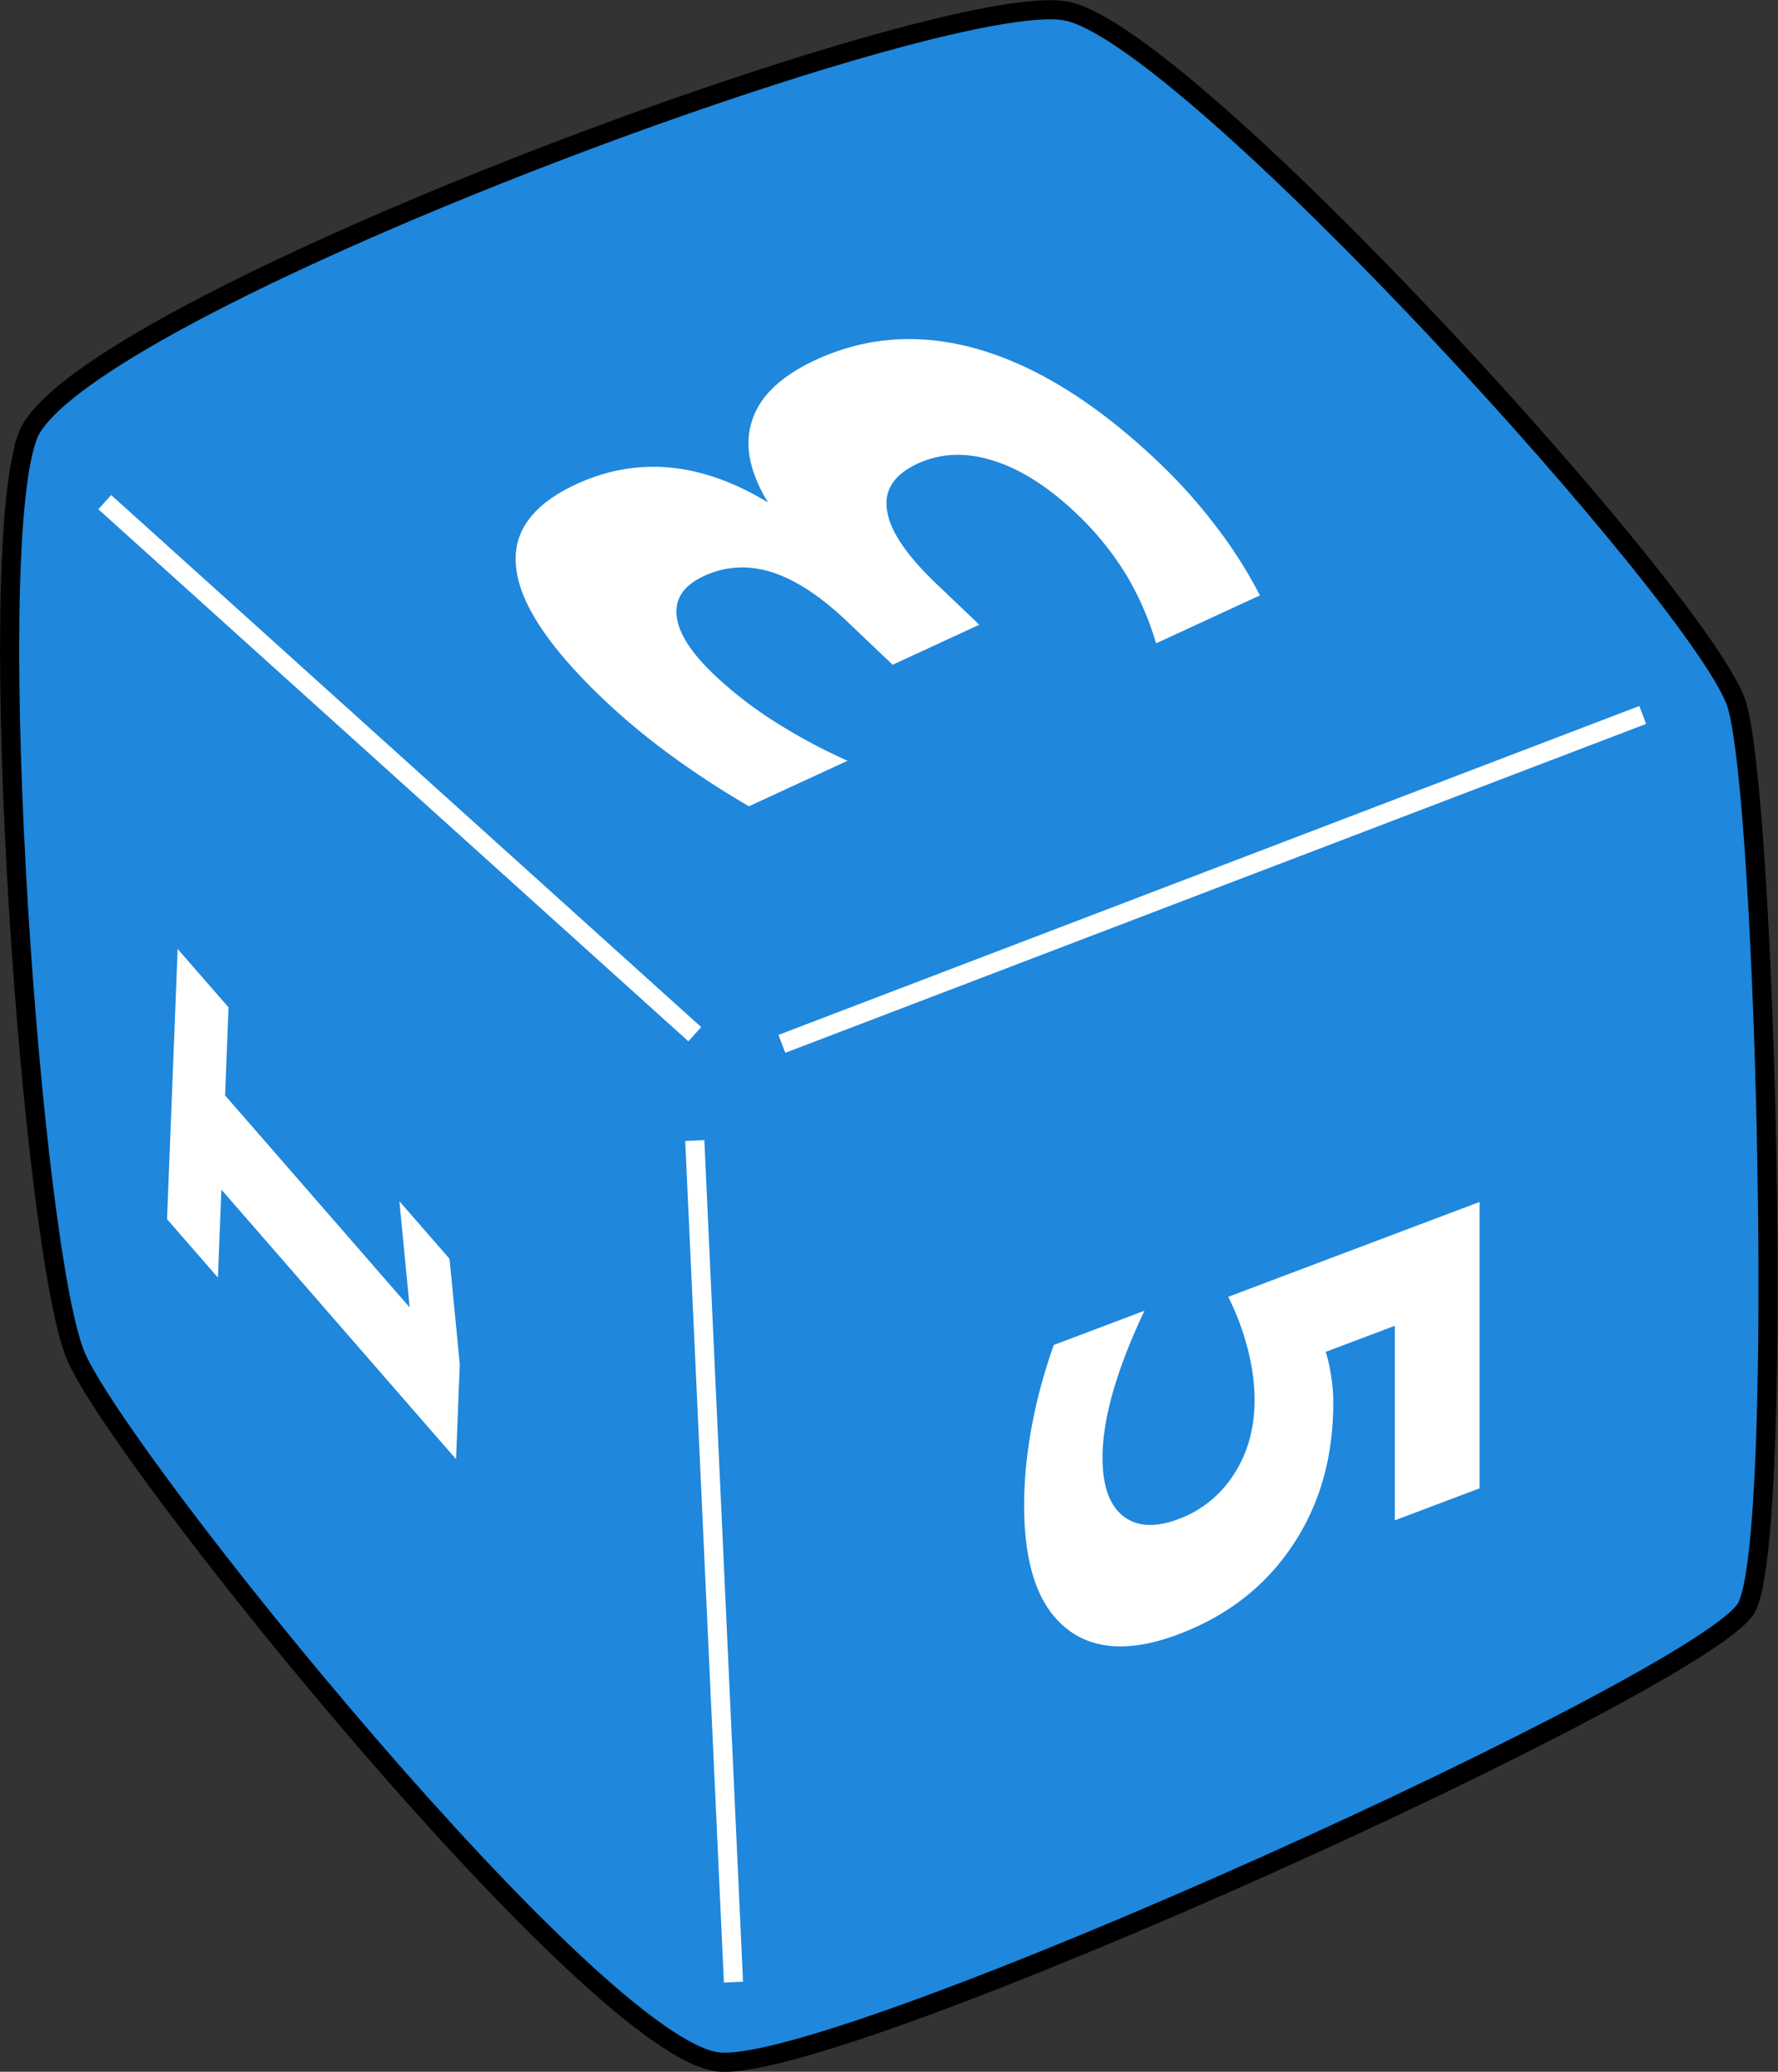
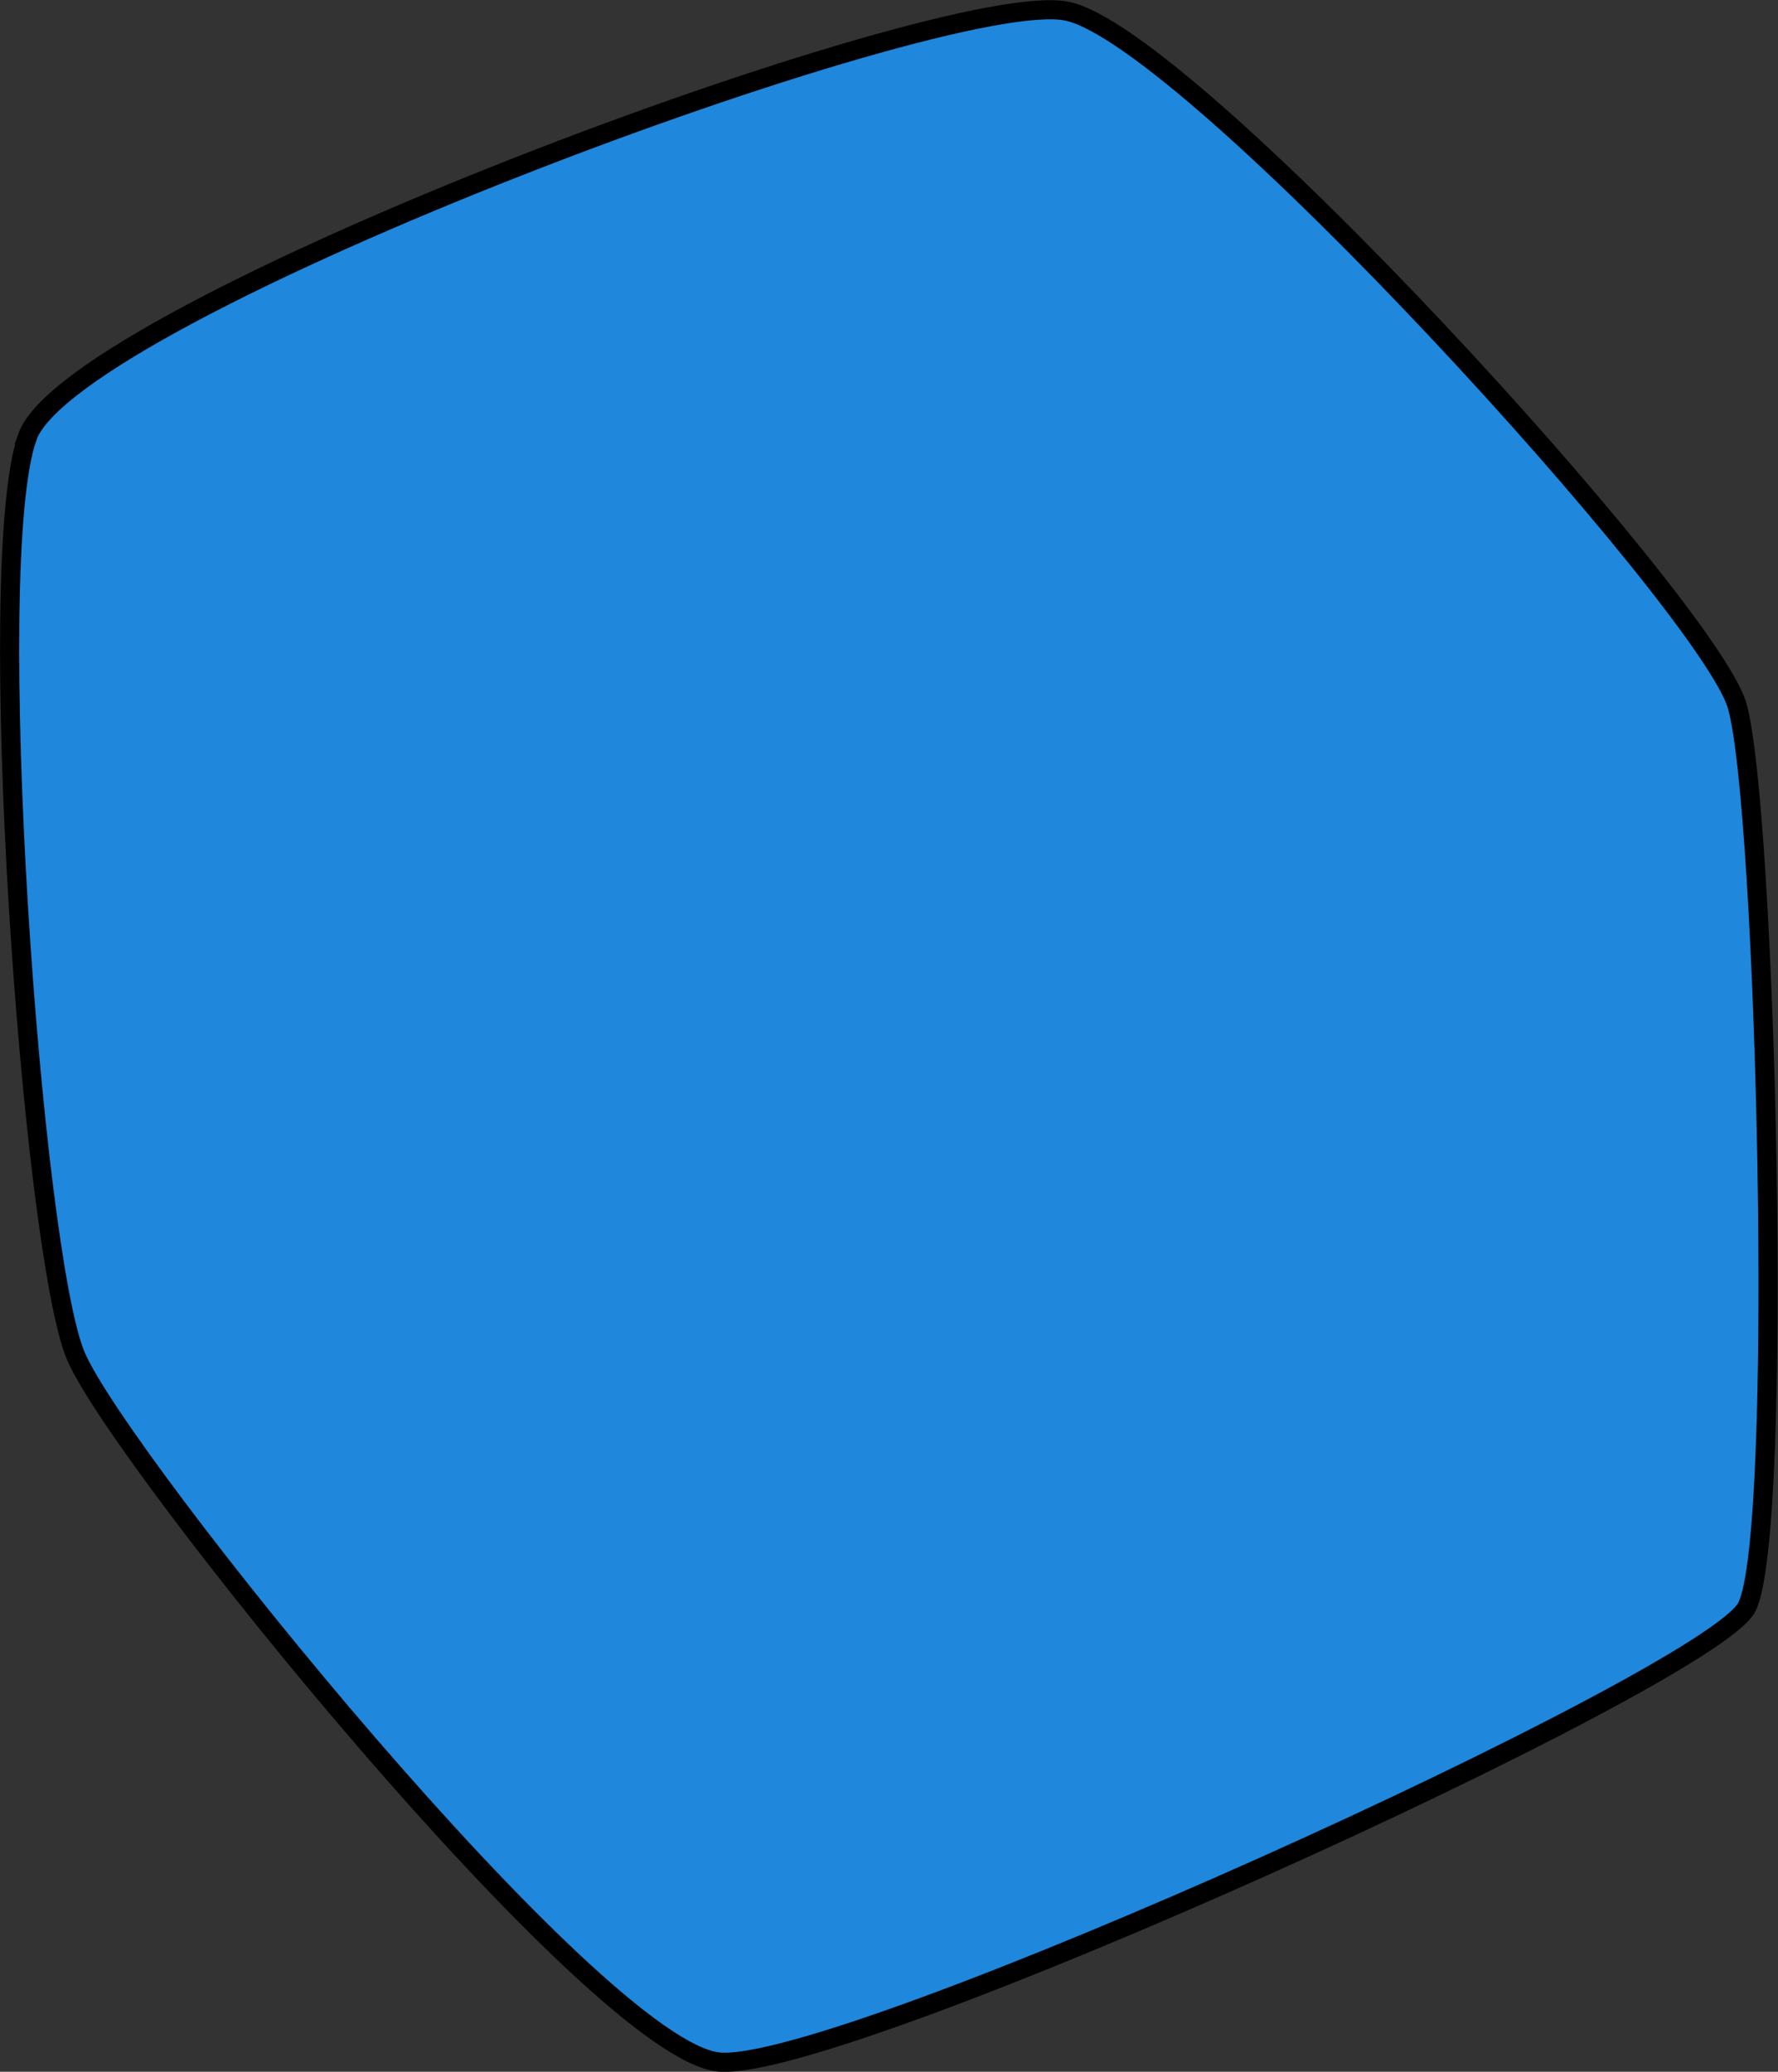
<svg xmlns="http://www.w3.org/2000/svg" viewBox="0 0 92.844 108.17">
  <rect x="0" y="0" width="92.844" height="108.17" fill="#333333" stroke="none" />
  <path d="M1.43 22.808C3.784 16.169 49.281-.763 55.726.585c6.444 1.347 33.453 31.076 34.977 36.239 1.524 5.164 2.487 43.345.505 47.098s-47.246 24.342-53.664 23.739c-6.419-.603-31.313-31.472-33.588-36.871-2.275-5.399-4.88-41.344-2.525-47.982z" stroke="#000" fill="#1f87dc" />
-   <path d="M77.26 62.756v14.953l-4.422 1.668V69.221l-3.61 1.362c.126.411.22.834.282 1.27.073.44.11.911.11 1.411 0 2.844-.714 5.327-2.141 7.448-1.417 2.118-3.396 3.657-5.938 4.616-2.52.951-4.495.831-5.922-.36-1.427-1.18-2.14-3.3-2.14-6.363 0-1.323.13-2.685.39-4.085.25-1.386.636-2.818 1.157-4.296l4.734-1.787c-.73 1.546-1.276 2.956-1.64 4.229-.365 1.283-.548 2.43-.548 3.44 0 1.46.355 2.471 1.063 3.037.719.573 1.687.63 2.906.17a5.784 5.784 0 002.906-2.363c.709-1.1 1.063-2.38 1.063-3.838 0-.865-.115-1.744-.344-2.636a13.467 13.467 0 00-1.031-2.767l13.125-4.953M11.933 52.596l-.18 4.595 9.638 11.07-.534-5.542 2.617 3.005.535 5.515-.195 4.947L11.56 62.11l-.18 4.595-2.657-3.051.554-14.109 2.657 3.051M40.108 26.24c-.98-1.606-1.257-3.04-.828-4.301.407-1.265 1.517-2.316 3.33-3.153 2.702-1.247 5.577-1.416 8.627-.507 3.038.915 6.127 2.869 9.269 5.862a27.714 27.714 0 012.992 3.342 23.538 23.538 0 012.292 3.604l-5.42 2.503a15.625 15.625 0 00-1.598-3.639 15.767 15.767 0 00-2.542-3.12c-1.475-1.404-2.925-2.33-4.35-2.776-1.435-.455-2.755-.404-3.96.152-1.241.573-1.774 1.391-1.597 2.455.155 1.06 1.018 2.338 2.589 3.834l2.226 2.122-4.527 2.09-2.342-2.231c-1.397-1.332-2.712-2.197-3.944-2.596-1.243-.394-2.431-.33-3.563.193-1.047.484-1.523 1.174-1.43 2.072.093.897.746 1.925 1.96 3.081a20.83 20.83 0 003.101 2.413 29.489 29.489 0 003.864 2.08l-5.147 2.377a46.173 46.173 0 01-4.143-2.708 35.843 35.843 0 01-3.473-2.895c-2.804-2.672-4.316-4.94-4.535-6.8-.242-1.866.806-3.338 3.142-4.417 1.594-.736 3.235-1.023 4.922-.861 1.675.167 3.37.775 5.085 1.823" fill="#fff" />
-   <path d="M5.47 26.218l30.81 27.779M85.78 37.328L40.828 54.501M36.28 59.548l2.02 43.942" stroke="#fff" fill="#fff" />
</svg>